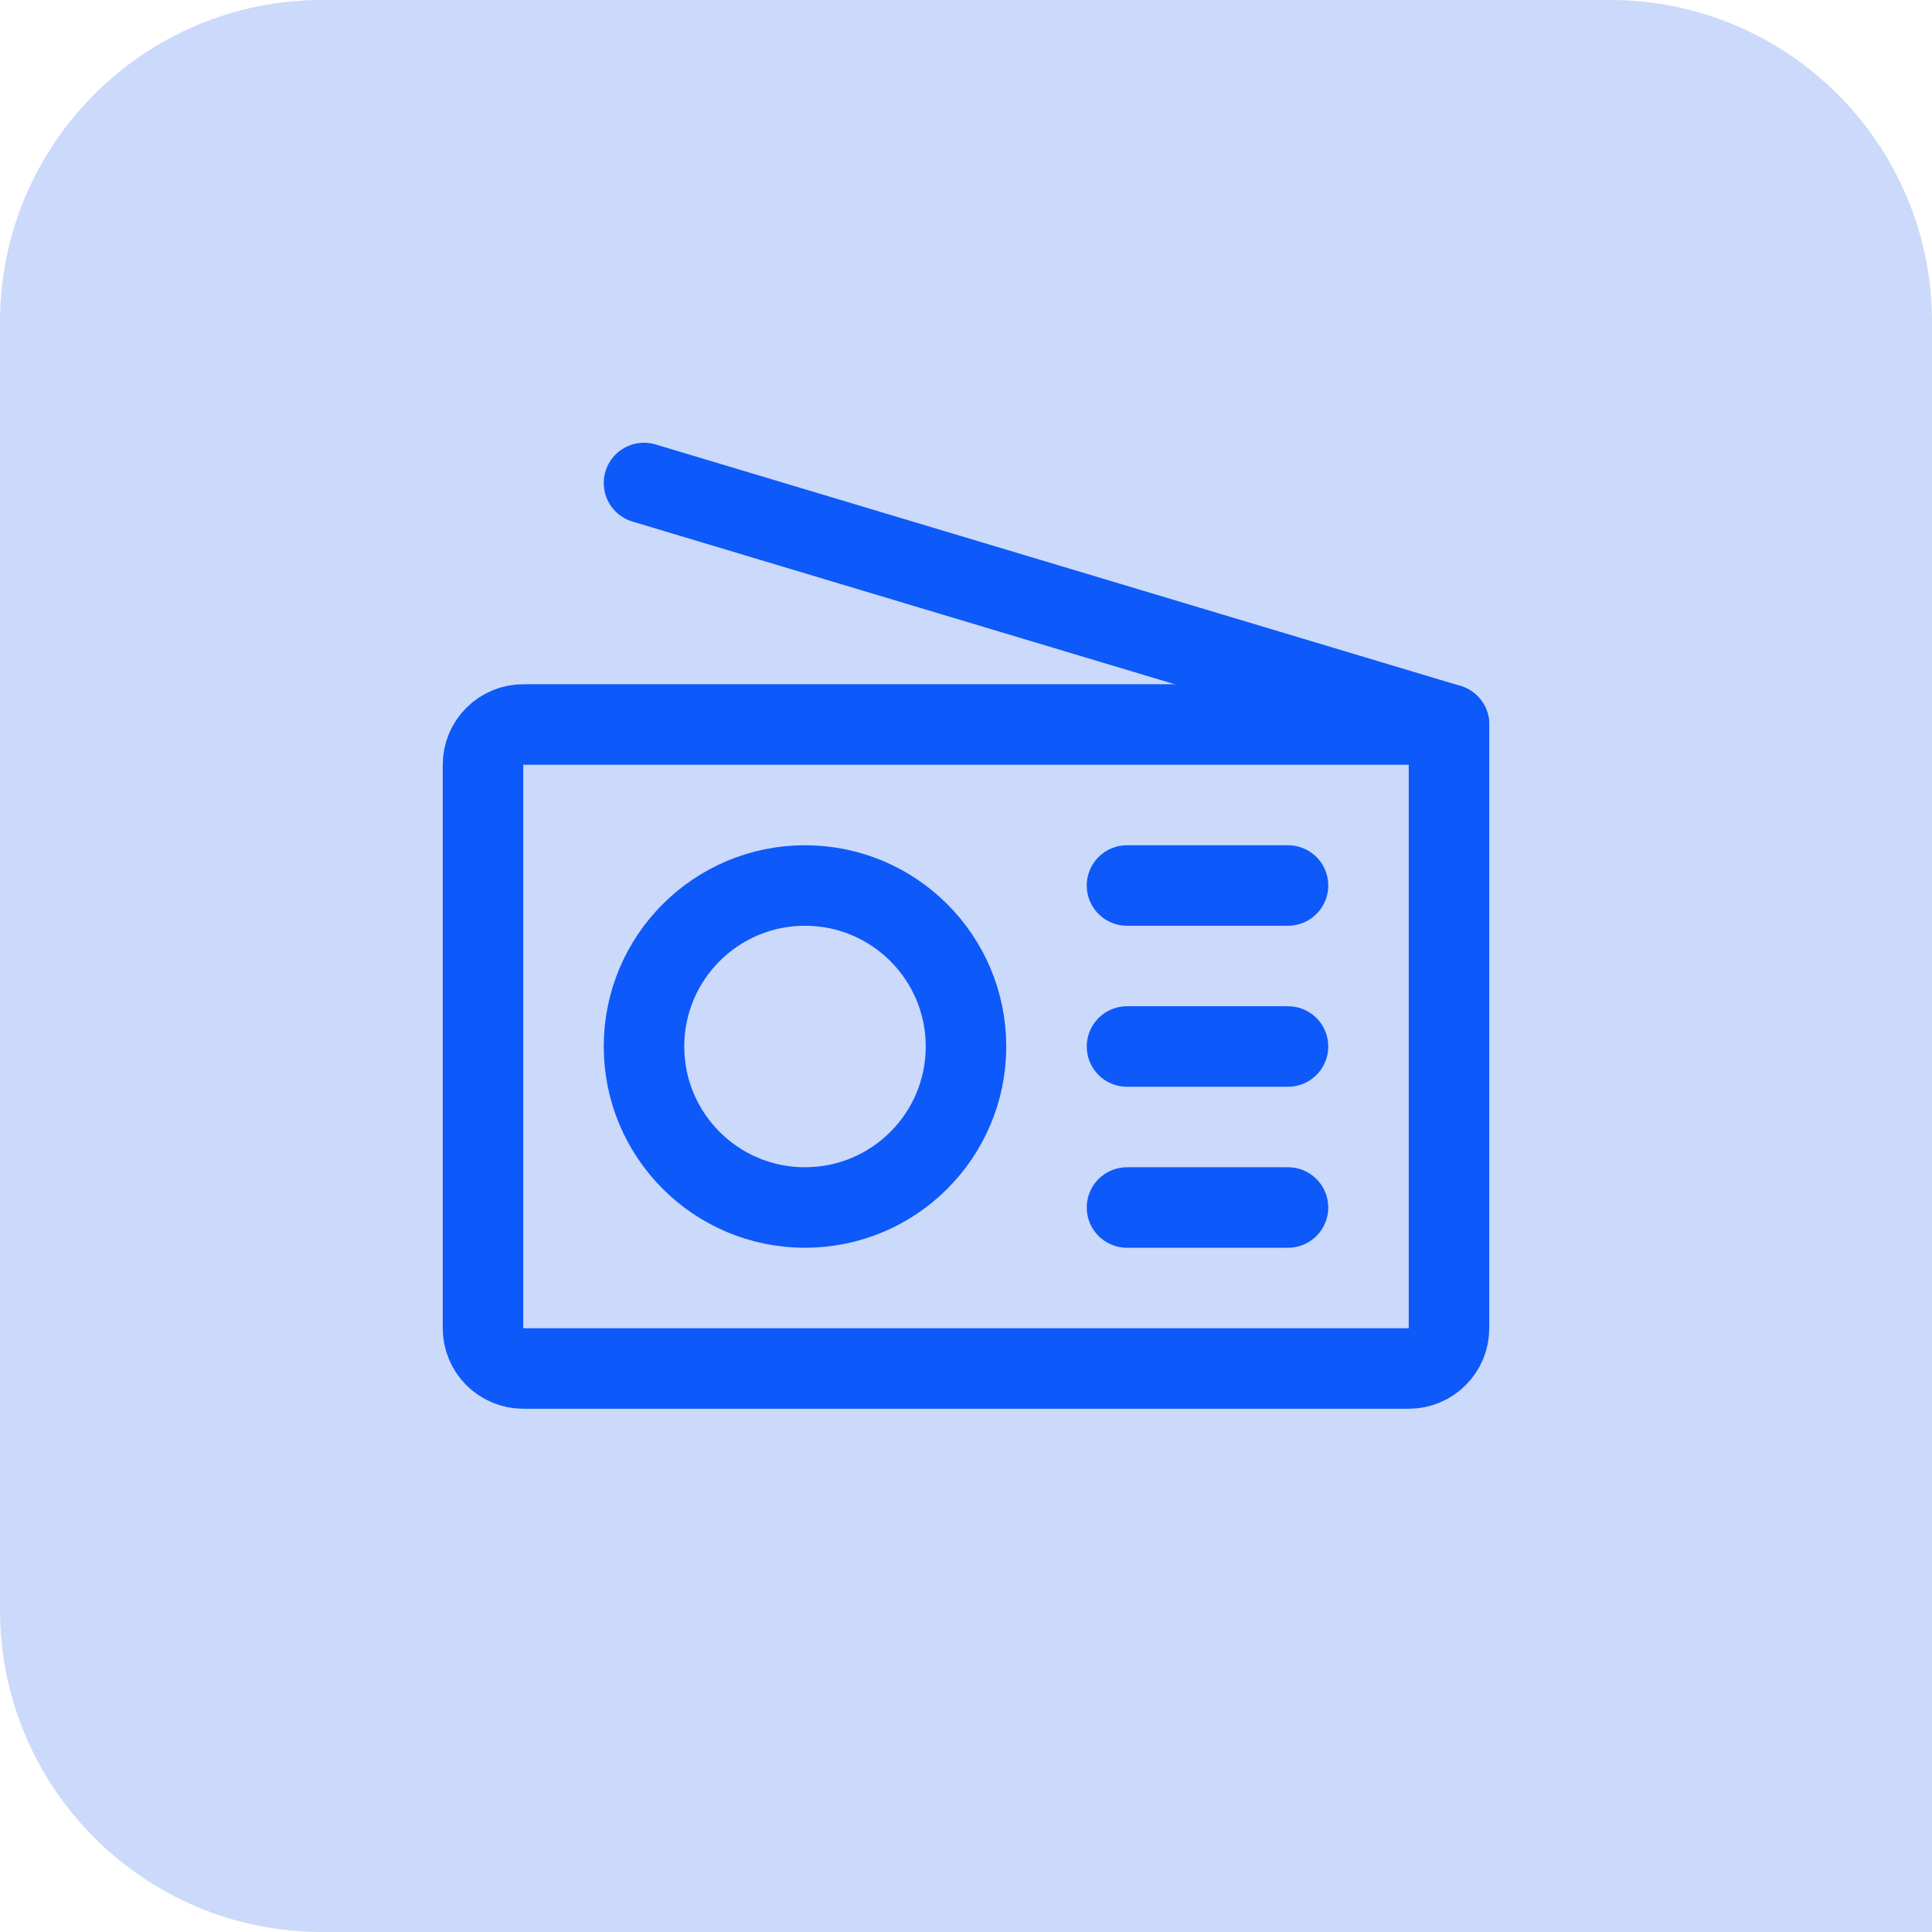
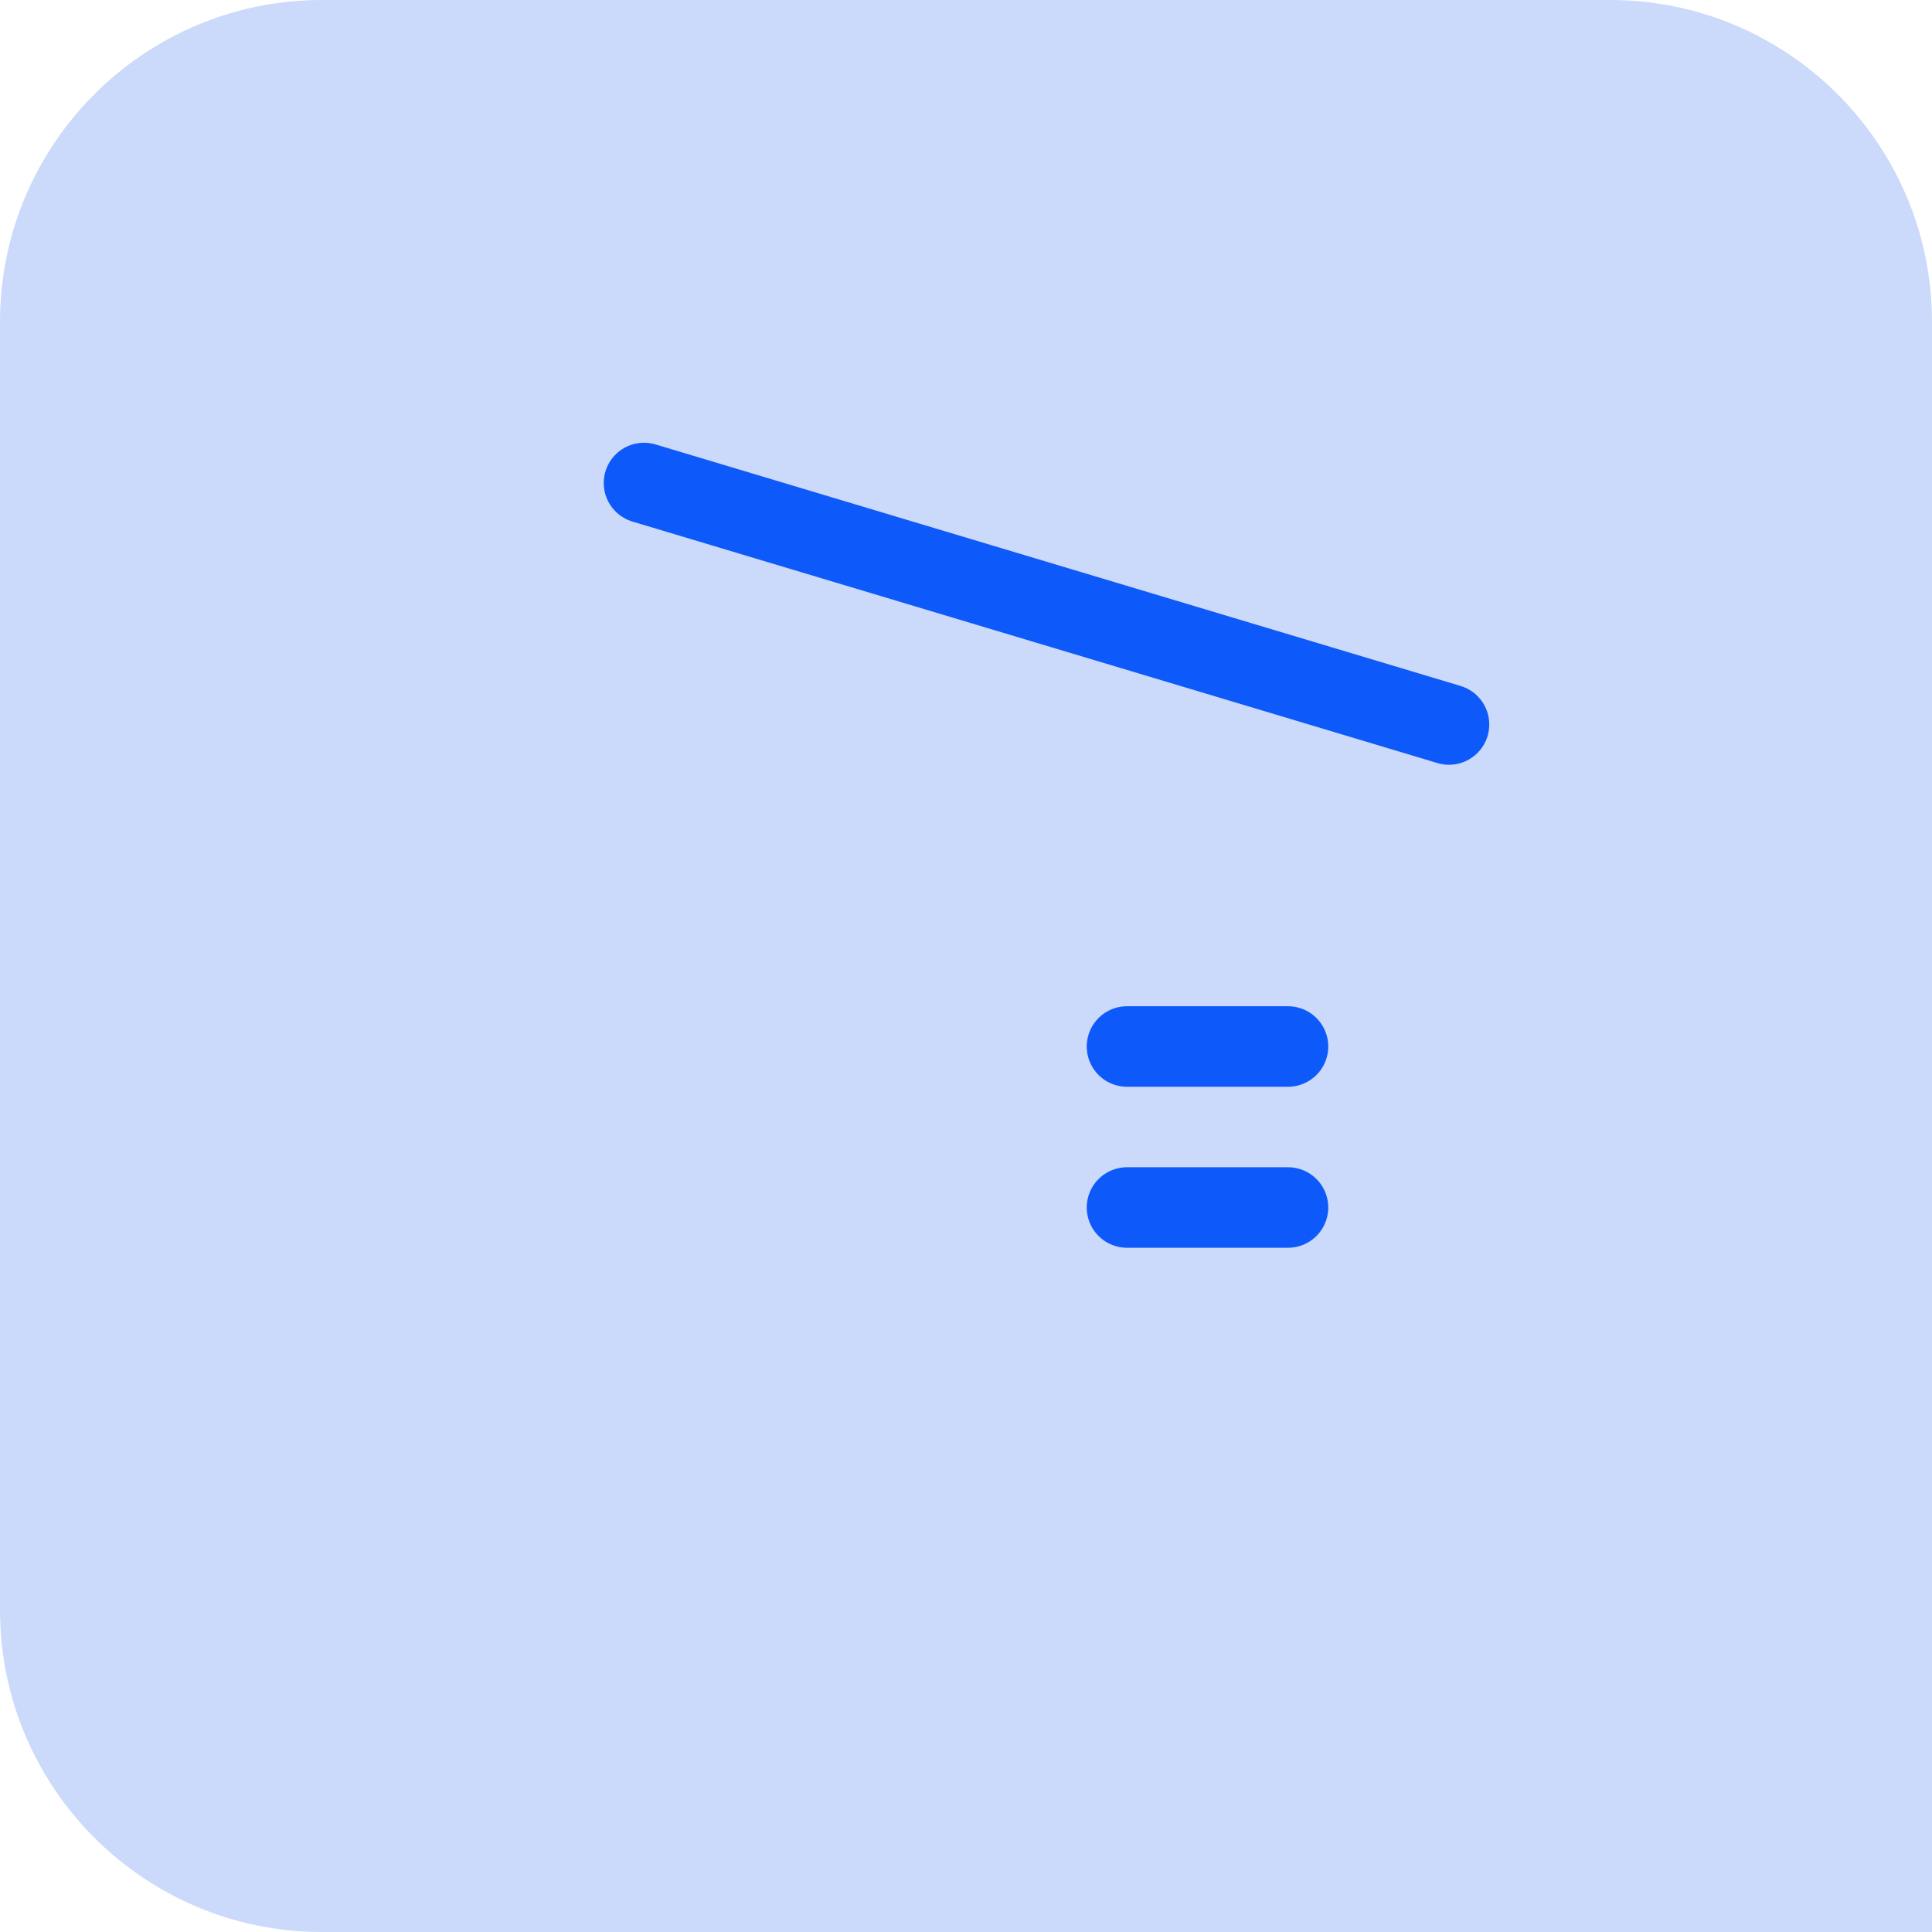
<svg xmlns="http://www.w3.org/2000/svg" width="48" height="48" viewBox="0 0 48 48" fill="none">
  <path d="M0 8C0 3.582 3.582 0 8 0H40C44.418 0 48 3.582 48 8V48H8C3.582 48 0 44.418 0 40V8Z" fill="#CBD9FA" />
-   <path d="M36 18H13C12.735 18 12.48 18.105 12.293 18.293C12.105 18.48 12 18.735 12 19V33C12 33.265 12.105 33.52 12.293 33.707C12.48 33.895 12.735 34 13 34H35C35.265 34 35.52 33.895 35.707 33.707C35.895 33.52 36 33.265 36 33V18Z" stroke="#0D59FA" stroke-width="2" stroke-linecap="round" stroke-linejoin="round" />
  <path d="M36 18L16 12" stroke="#0D59FA" stroke-width="2" stroke-linecap="round" stroke-linejoin="round" />
-   <path d="M20 30C17.791 30 16 28.209 16 26C16 23.791 17.791 22 20 22C22.209 22 24 23.791 24 26C24 28.209 22.209 30 20 30Z" stroke="#0D59FA" stroke-width="2" stroke-linecap="round" stroke-linejoin="round" />
-   <path d="M32 22H28" stroke="#0D59FA" stroke-width="2" stroke-linecap="round" stroke-linejoin="round" />
  <path d="M32 26H28" stroke="#0D59FA" stroke-width="2" stroke-linecap="round" stroke-linejoin="round" />
  <path d="M32 30H28" stroke="#0D59FA" stroke-width="2" stroke-linecap="round" stroke-linejoin="round" />
</svg>